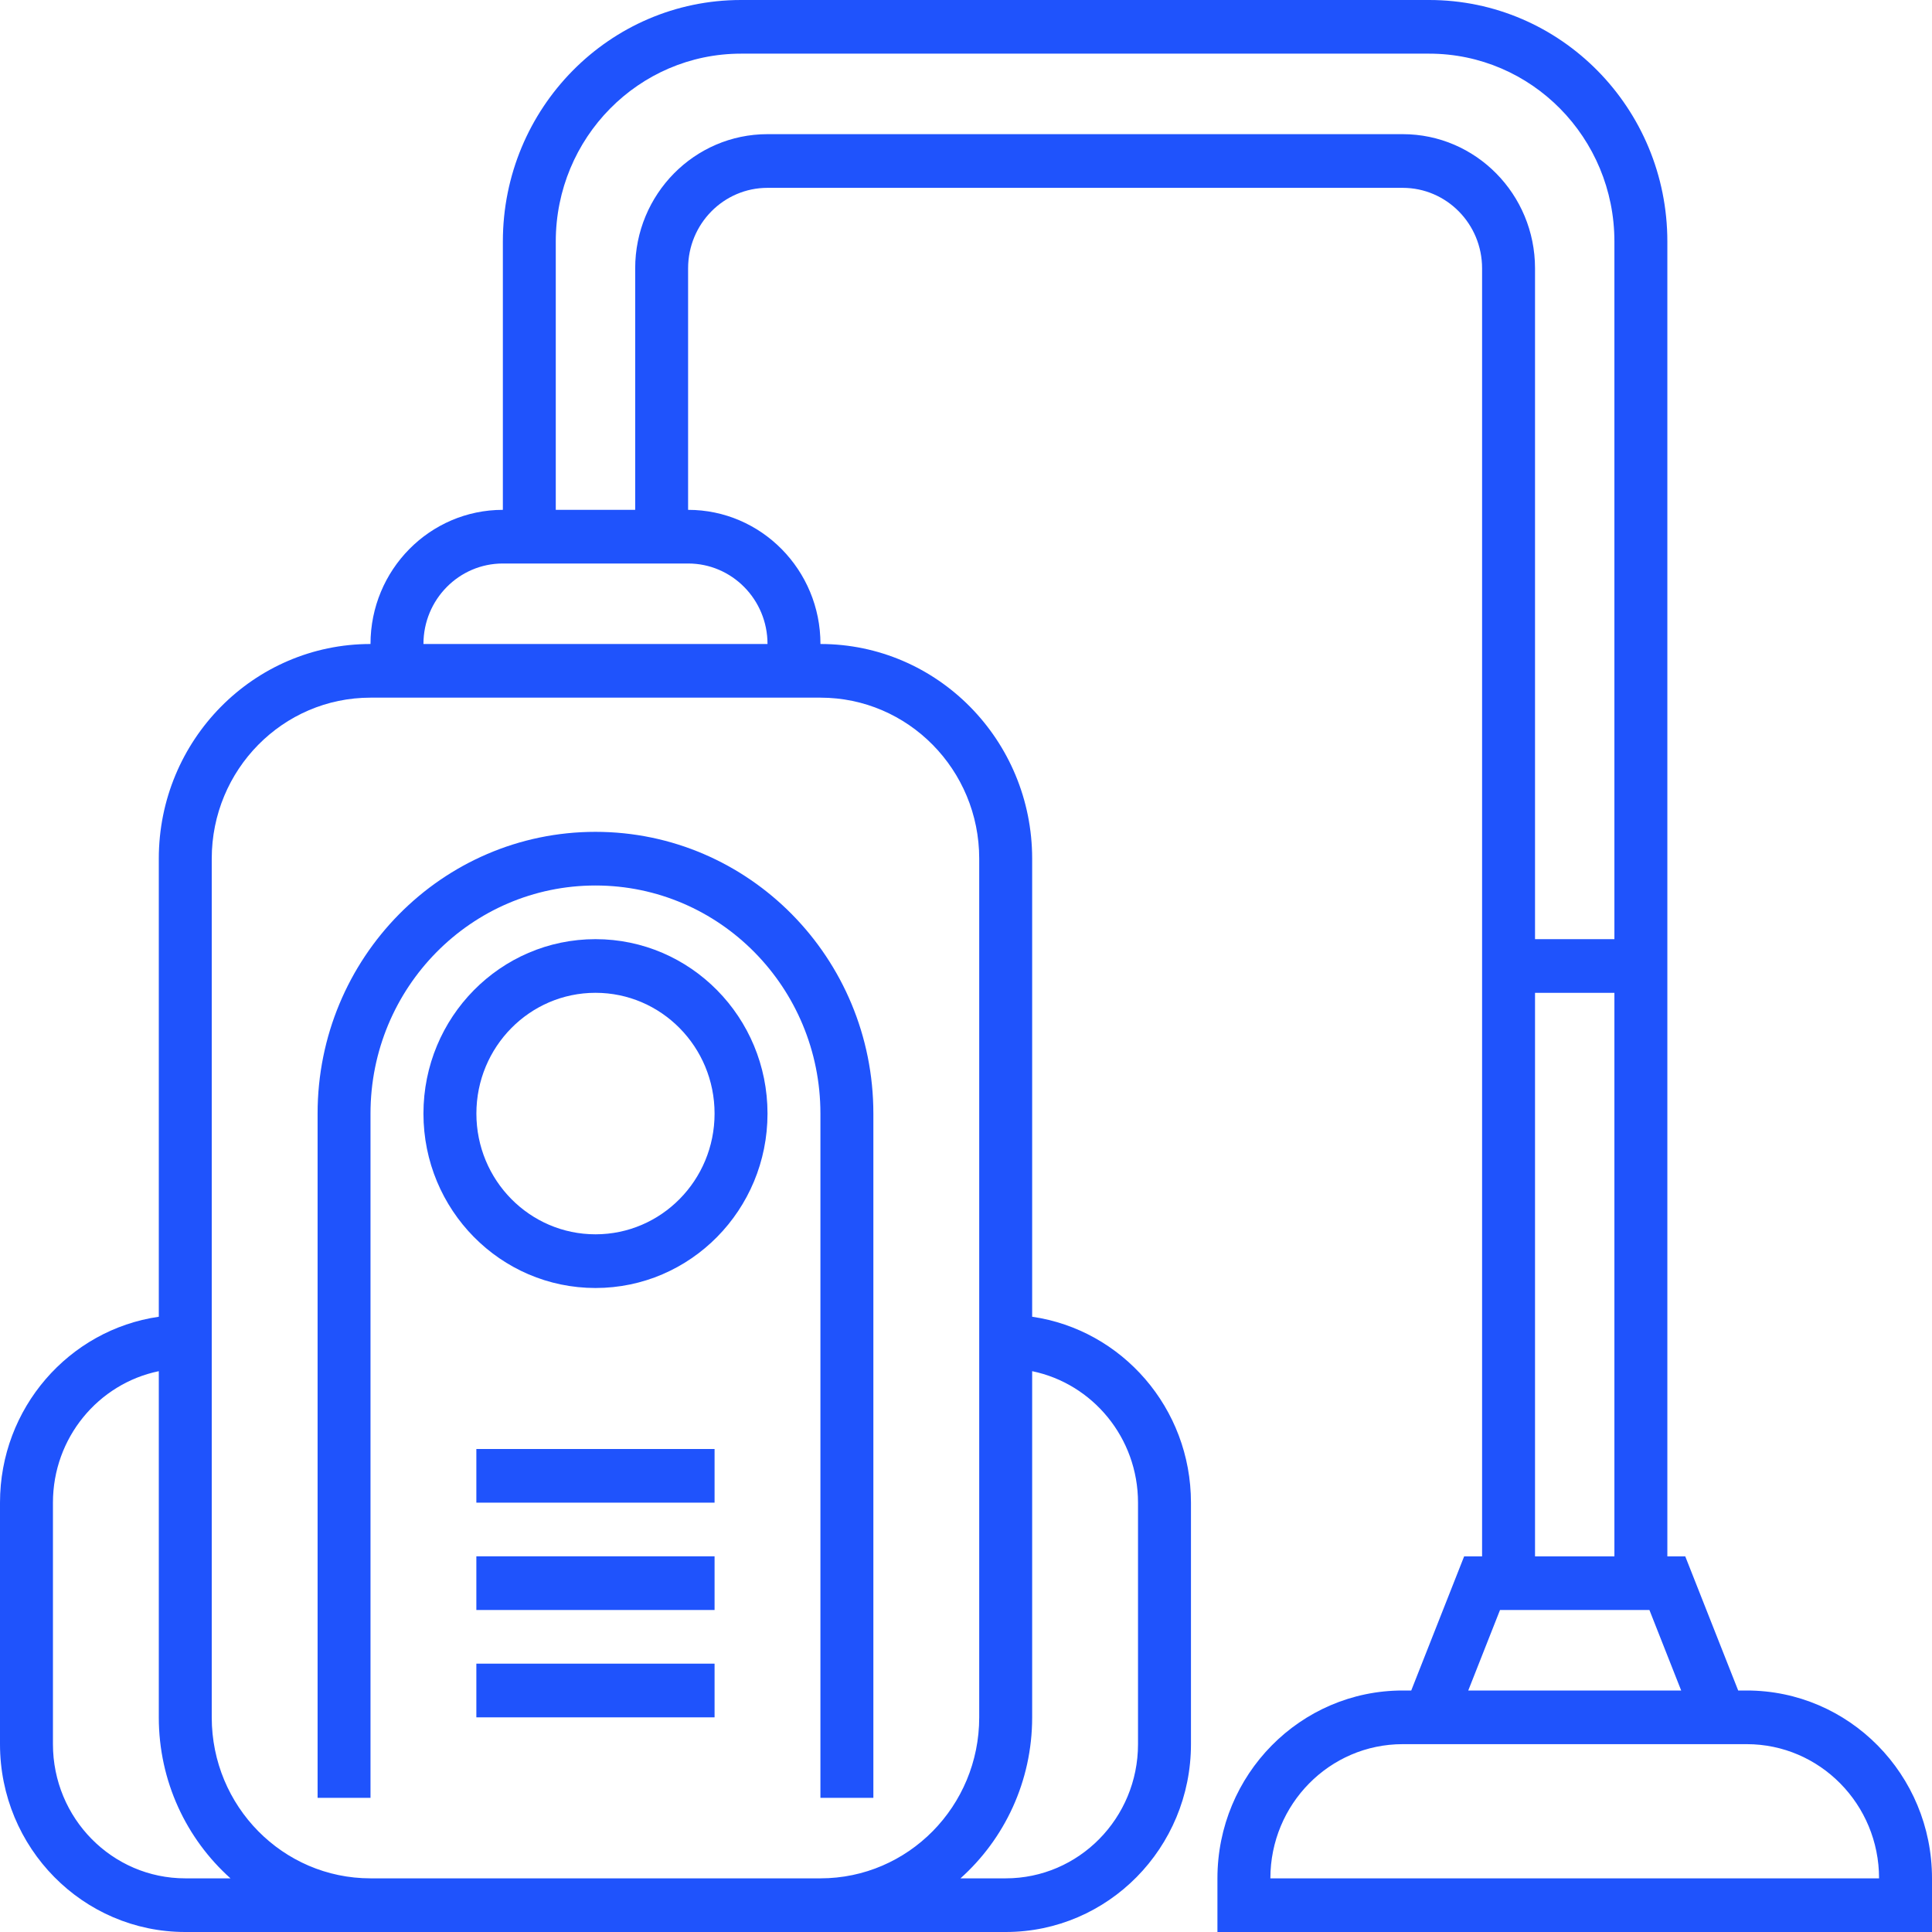
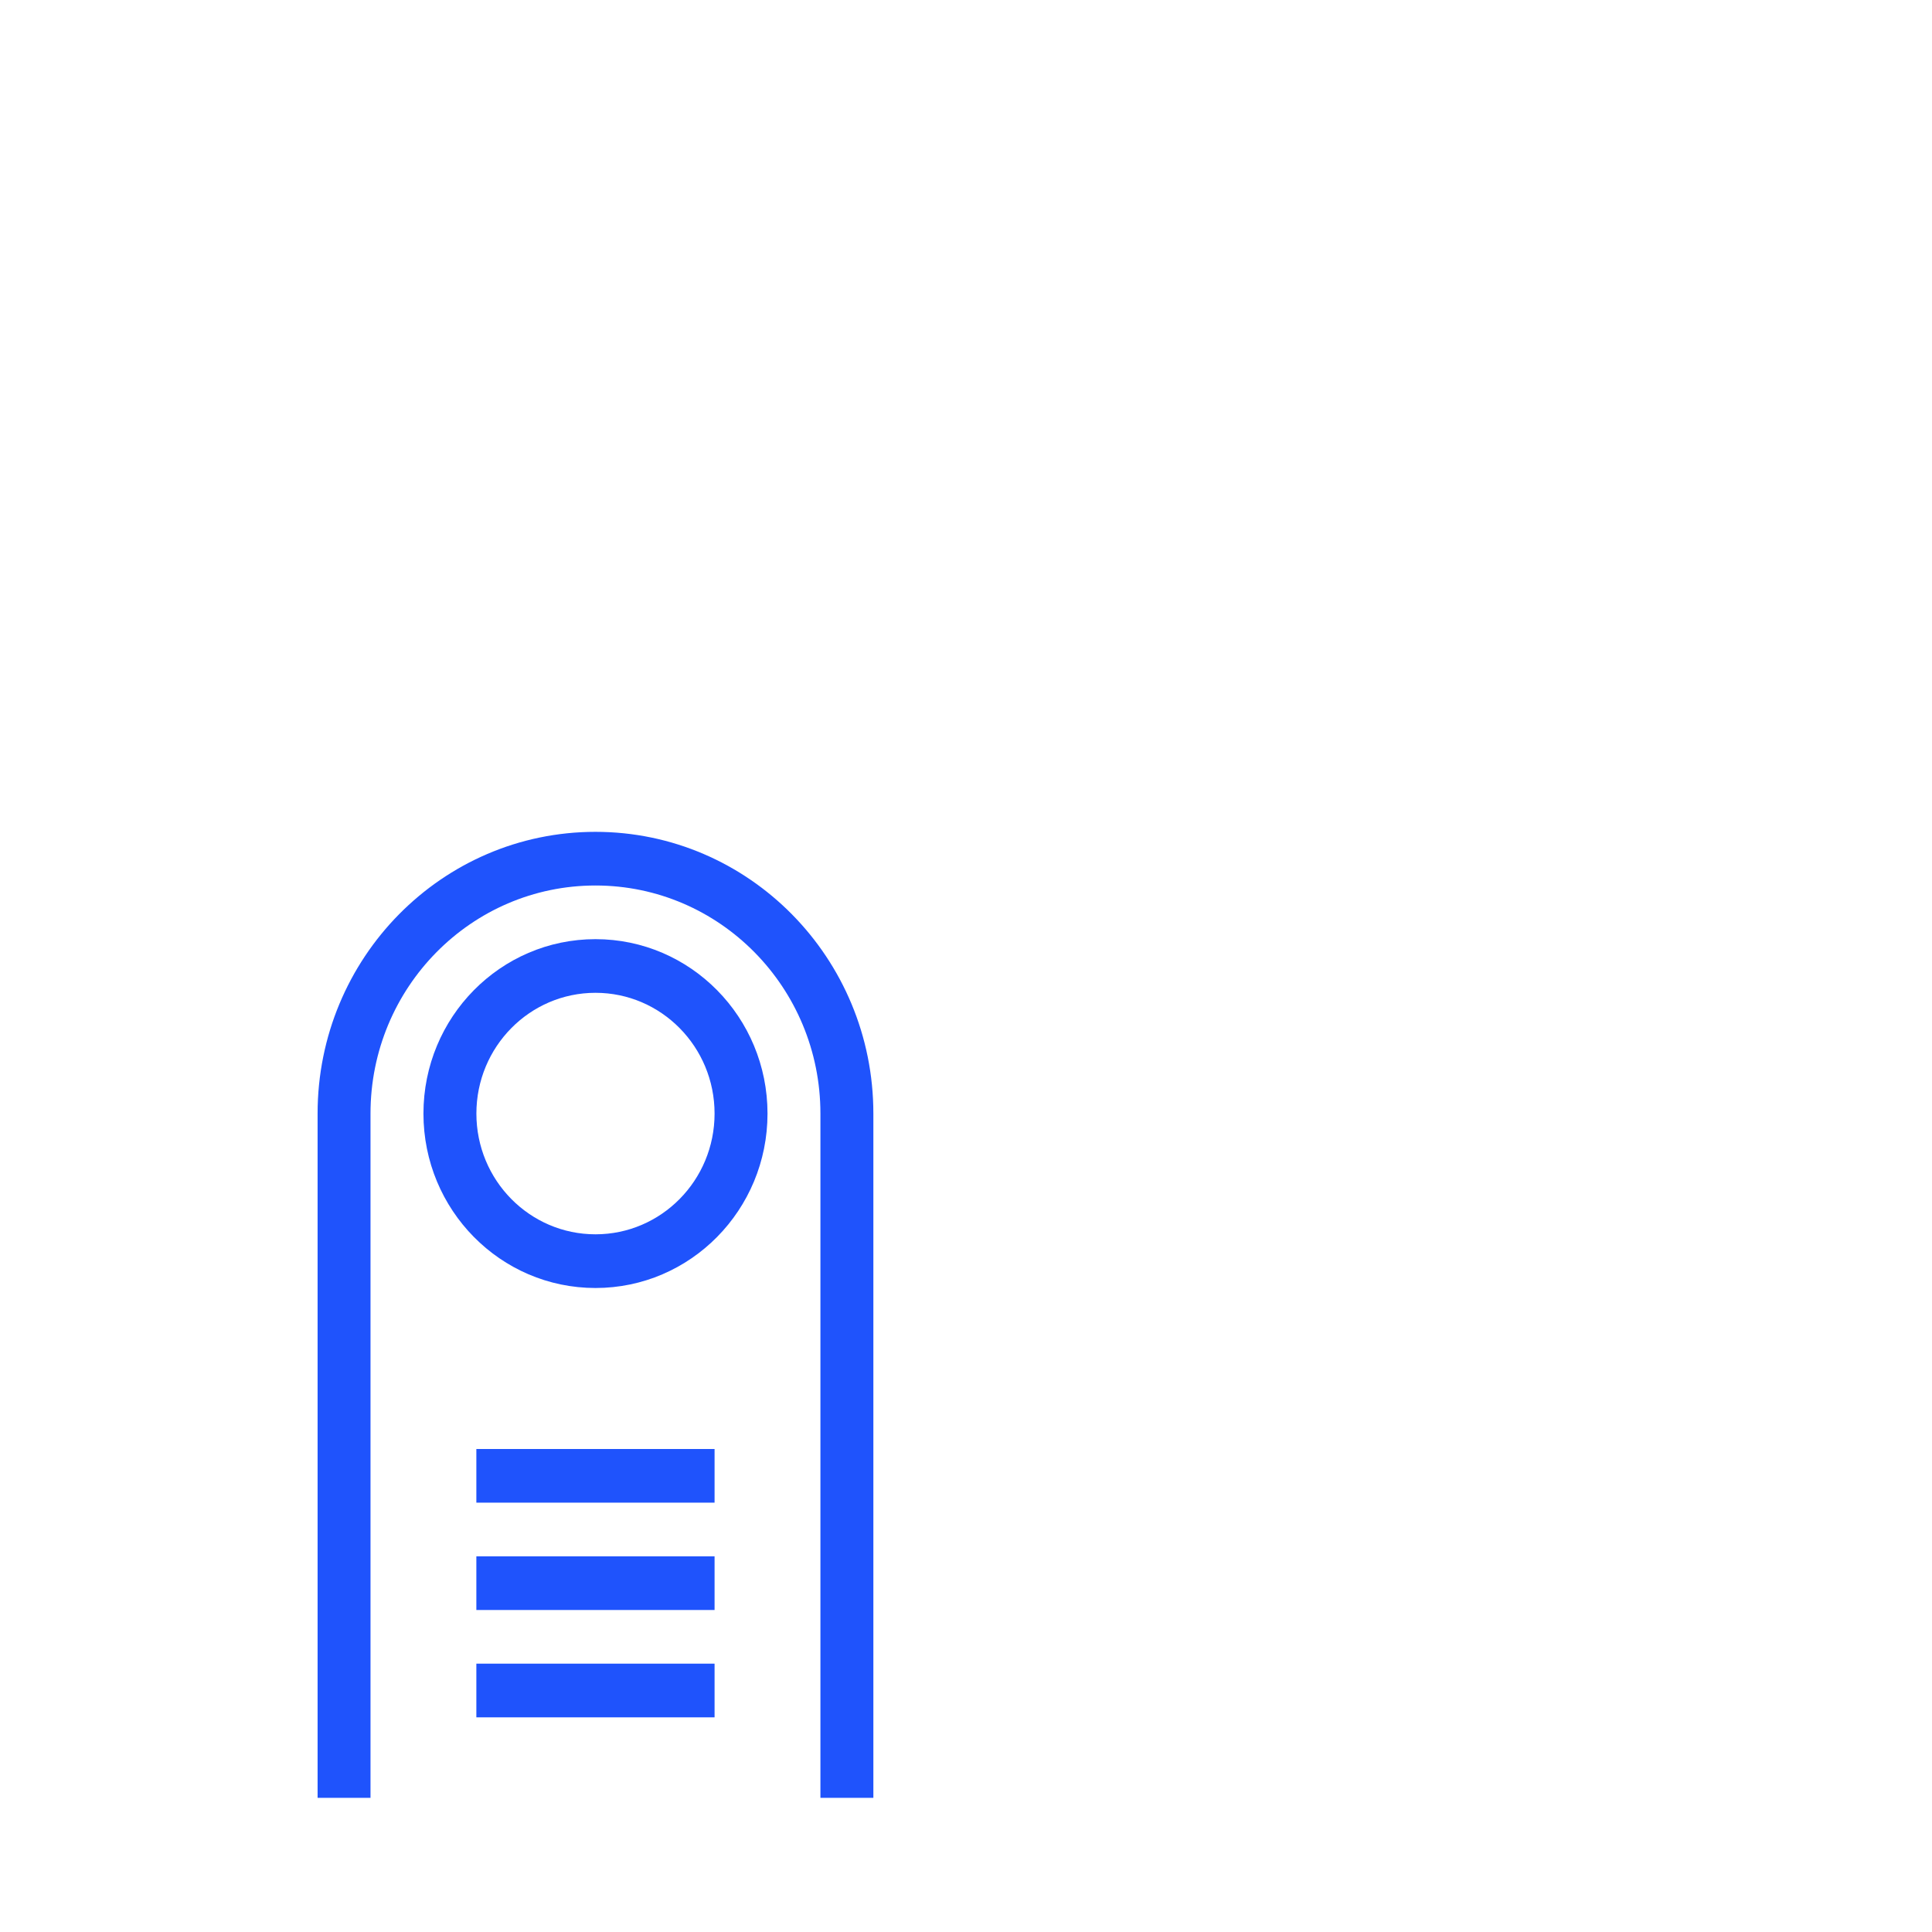
<svg xmlns="http://www.w3.org/2000/svg" width="57" height="57" viewBox="0 0 57 57" fill="none">
  <g id="Ð¥ÐµÑÐ½Ñ">
    <path d="M9.37 32.854C9.37 28.263 13.04 24.542 17.568 24.542C22.096 24.542 25.767 28.263 25.767 32.854V53.042H24.205V32.854C24.205 29.138 21.234 26.125 17.568 26.125C13.903 26.125 10.931 29.138 10.931 32.854V53.042H9.37V32.854Z" fill="#1F53FC" />
    <path fill-rule="evenodd" clip-rule="evenodd" d="M12.493 32.854C12.493 30.012 14.765 27.708 17.569 27.708C20.372 27.708 22.644 30.012 22.644 32.854C22.644 35.696 20.372 38 17.569 38C14.765 38 12.493 35.696 12.493 32.854ZM17.569 29.291C15.628 29.291 14.055 30.886 14.055 32.854C14.055 34.822 15.628 36.416 17.569 36.416C19.509 36.416 21.082 34.822 21.082 32.854C21.082 30.886 19.509 29.291 17.569 29.291Z" fill="#1F53FC" />
    <path d="M21.082 44.333V42.75H14.054V44.333H21.082Z" fill="#1F53FC" />
    <path d="M21.082 45.916V47.5H14.054V45.916H21.082Z" fill="#1F53FC" />
    <path d="M21.082 50.667V49.083H14.054V50.667H21.082Z" fill="#1F53FC" />
-     <path fill-rule="evenodd" clip-rule="evenodd" d="M24.206 19C24.206 16.814 22.457 15.042 20.301 15.042V7.917C20.301 6.605 21.35 5.542 22.644 5.542H41.384C42.677 5.542 43.726 6.605 43.726 7.917V45.917H43.197L41.636 49.875H41.384C38.365 49.875 35.918 52.356 35.918 55.417V57H57V55.417C57 52.356 54.553 49.875 51.534 49.875H51.282L49.72 45.917H49.192V7.125C49.192 3.19 46.045 0 42.164 0H21.863C17.982 0 14.836 3.19 14.836 7.125V15.042C12.68 15.042 10.931 16.814 10.931 19C7.482 19 4.685 21.835 4.685 25.333V38.848C2.036 39.232 0 41.541 0 44.333V51.458C0 54.519 2.447 57 5.466 57H29.671C32.69 57 35.137 54.519 35.137 51.458V44.333C35.137 41.541 33.101 39.232 30.452 38.848V25.333C30.452 21.835 27.655 19 24.206 19ZM16.397 7.125C16.397 4.064 18.844 1.583 21.863 1.583H42.164C45.183 1.583 47.63 4.064 47.63 7.125V27.708H45.288V7.917C45.288 5.731 43.54 3.958 41.384 3.958H22.644C20.488 3.958 18.74 5.731 18.74 7.917V15.042H16.397V7.125ZM28.89 25.333C28.89 22.71 26.793 20.583 24.206 20.583H10.931C8.344 20.583 6.247 22.71 6.247 25.333V50.667C6.247 53.29 8.344 55.417 10.931 55.417H24.206C26.793 55.417 28.89 53.29 28.89 50.667V25.333ZM28.337 55.417C29.634 54.256 30.452 52.558 30.452 50.667V40.454C32.234 40.821 33.575 42.418 33.575 44.333V51.458C33.575 53.644 31.827 55.417 29.671 55.417H28.337ZM6.8 55.417C5.503 54.256 4.685 52.558 4.685 50.667V40.454C2.903 40.821 1.562 42.418 1.562 44.333V51.458C1.562 53.644 3.31 55.417 5.466 55.417H6.8ZM22.644 19C22.644 17.688 21.595 16.625 20.301 16.625H14.836C13.542 16.625 12.493 17.688 12.493 19H22.644ZM45.288 29.292V45.917H47.63V29.292H45.288ZM44.255 47.5H48.663L49.6 49.875H43.318L44.255 47.5ZM51.534 51.458H41.384C39.227 51.458 37.48 53.231 37.48 55.417H55.438C55.438 53.231 53.69 51.458 51.534 51.458Z" fill="#1F53FC" />
  </g>
</svg>